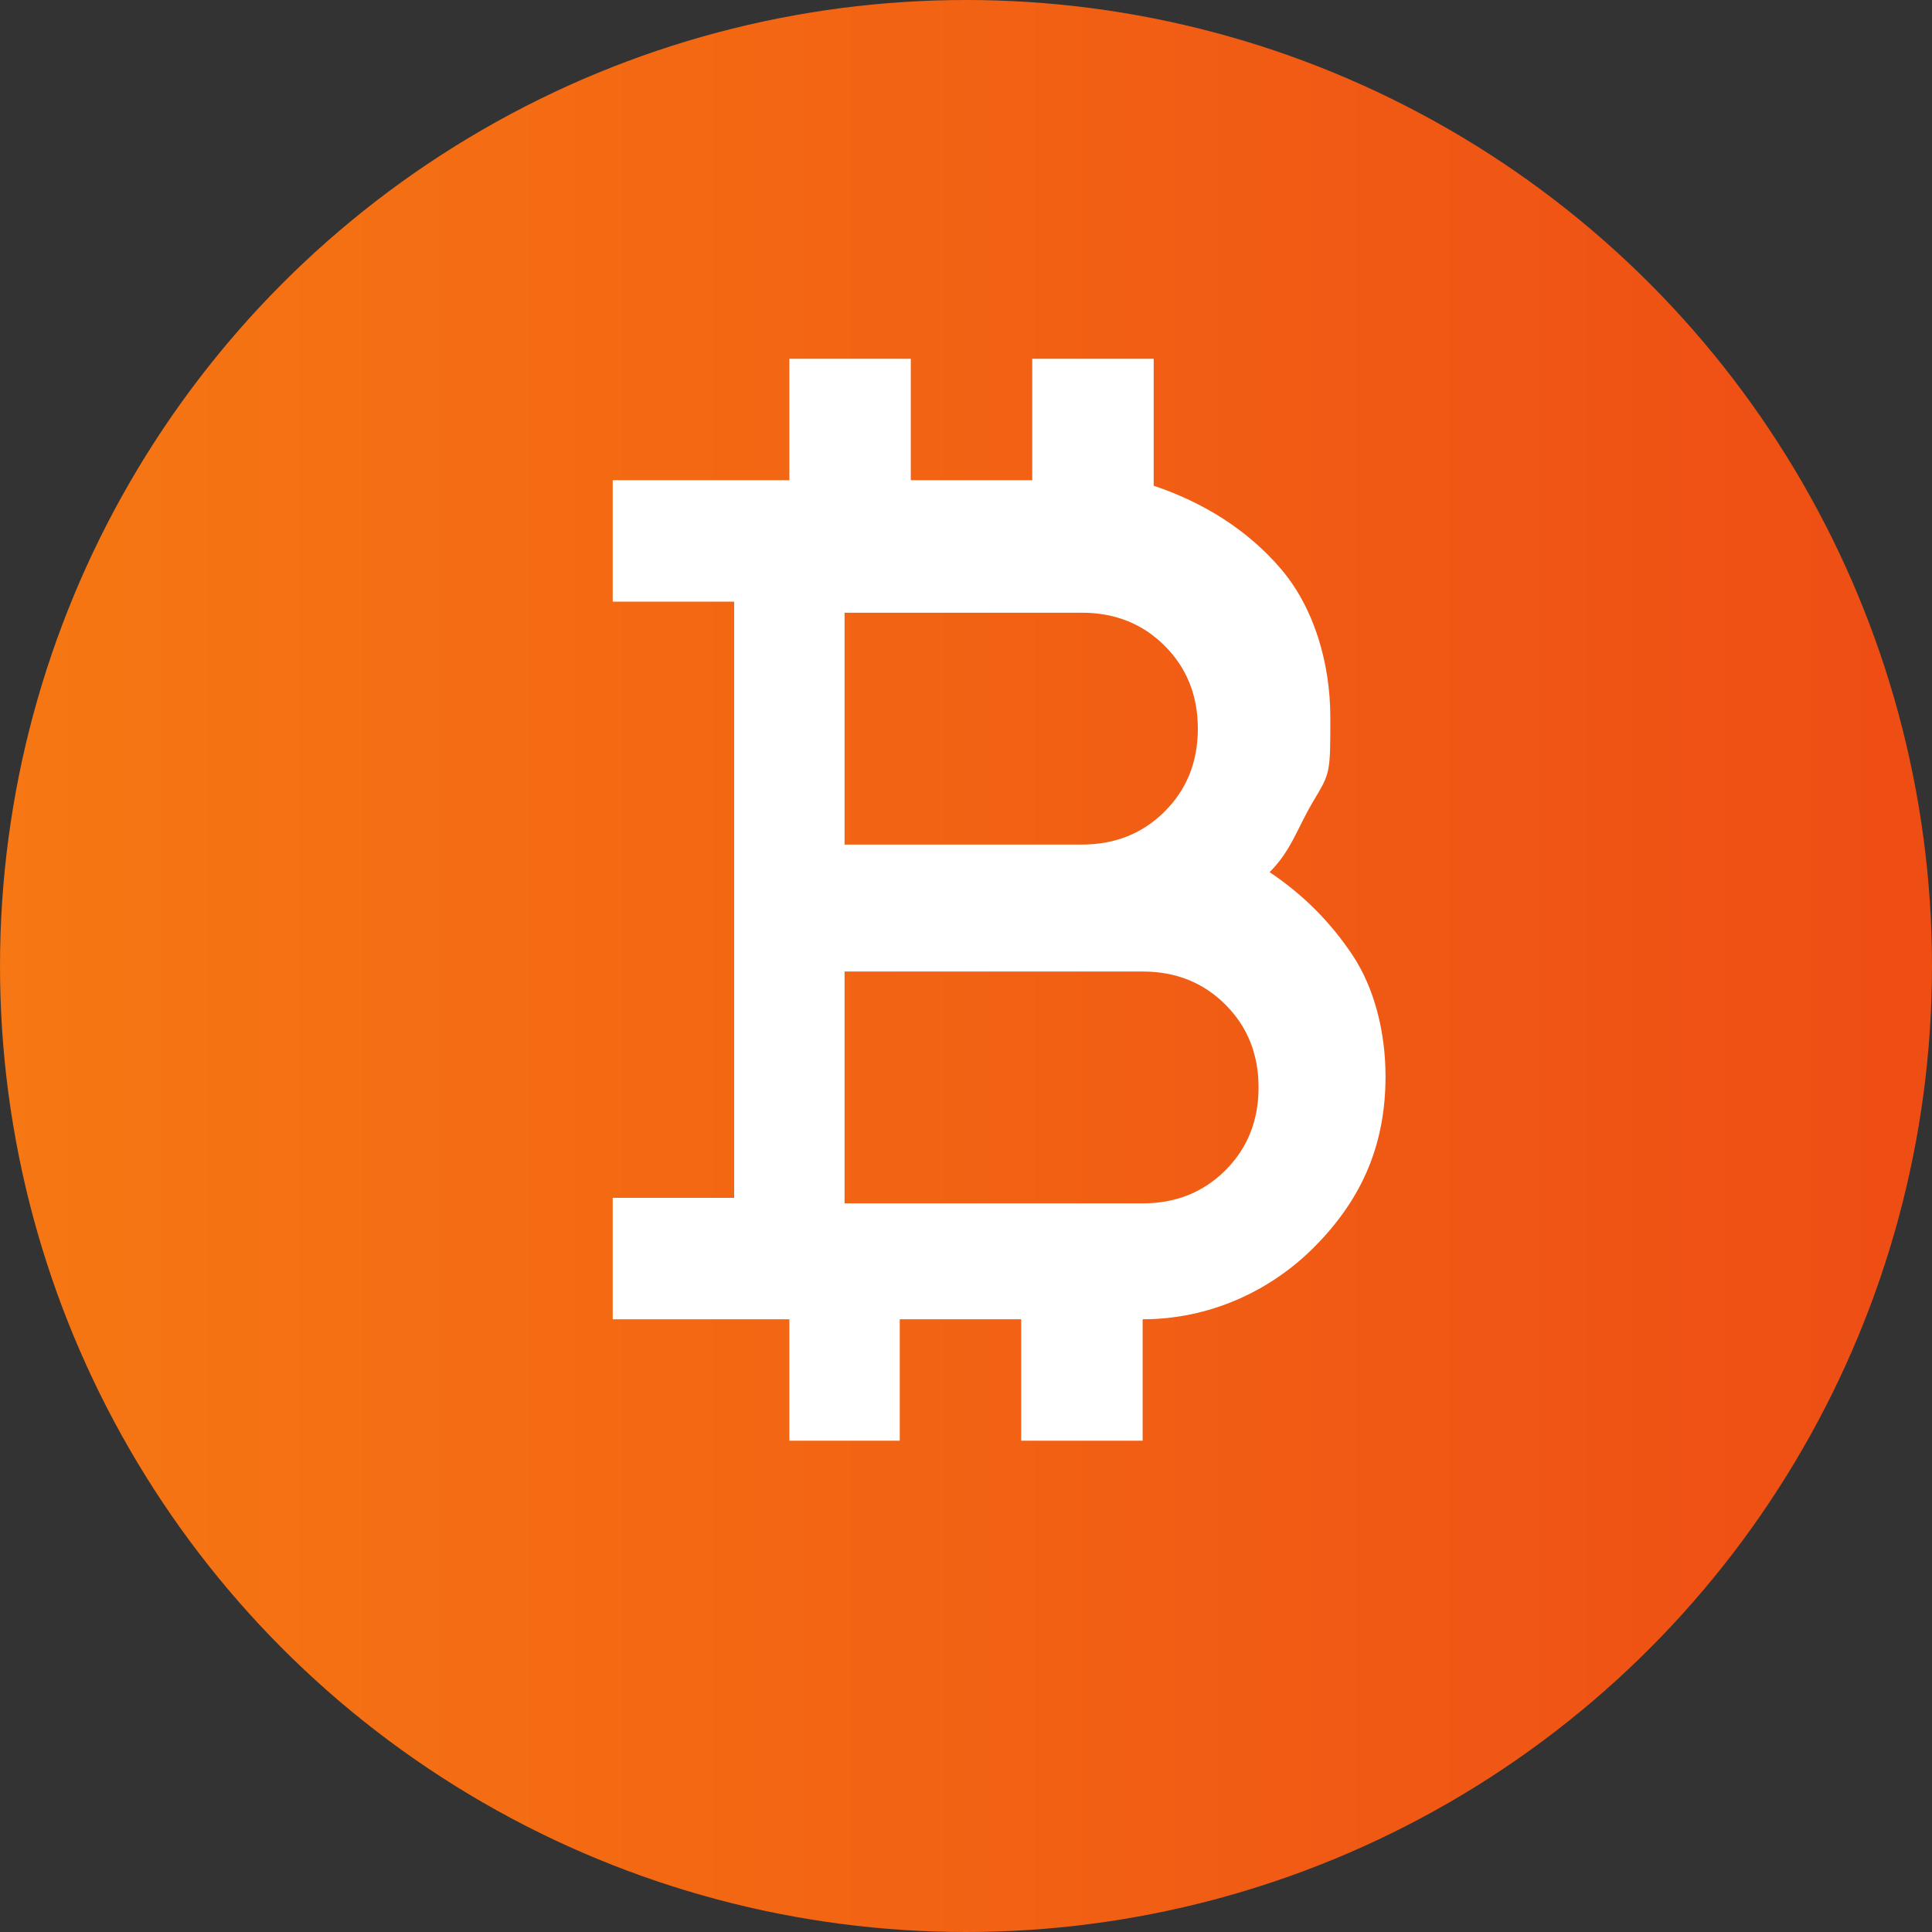
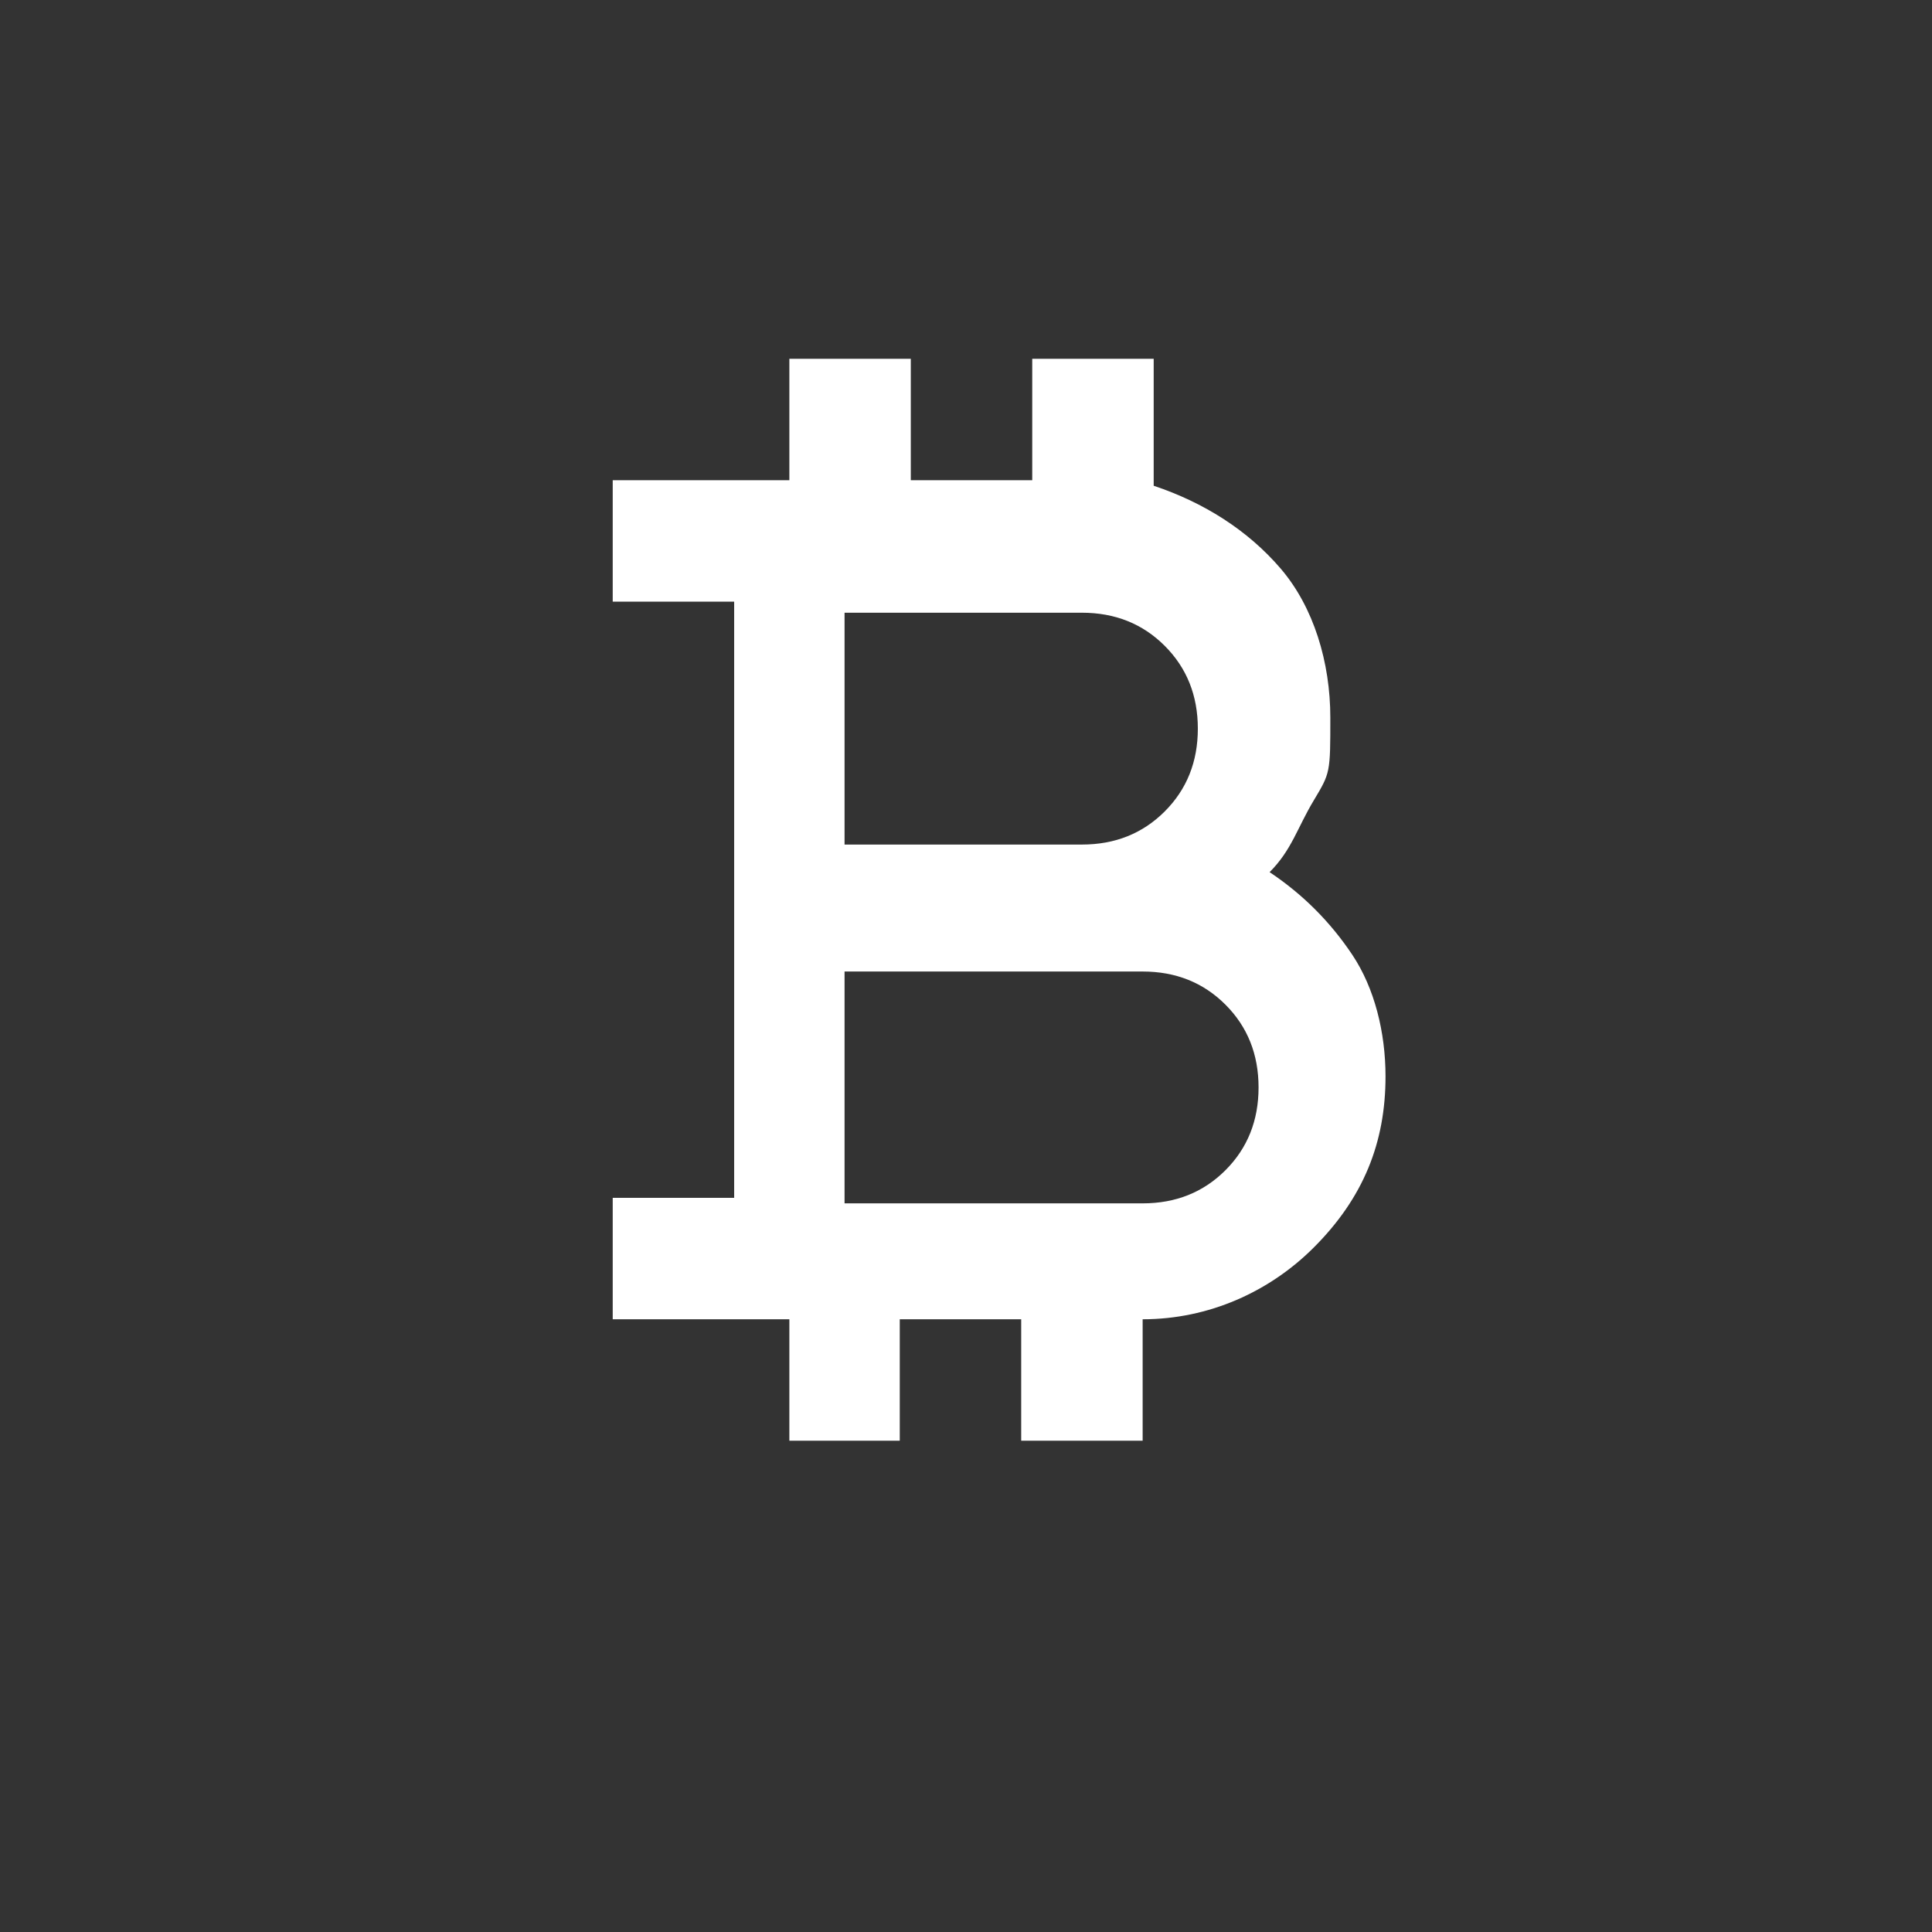
<svg xmlns="http://www.w3.org/2000/svg" id="Layer_1" version="1.1" viewBox="0 0 35 35">
  <rect x="0" y="0" width="35" height="35" fill="#333333" stroke="none" />
  <defs>
    <style>
      .st0 {
        fill: #fff;
      }

      .st1 {
        fill: url(#linear-gradient);
      }
    </style>
    <linearGradient id="linear-gradient" x1="0" y1="17.5" x2="35" y2="17.5" gradientUnits="userSpaceOnUse">
      <stop offset="0" stop-color="#f67713" />
      <stop offset="1" stop-color="#ee4d14" />
    </linearGradient>
  </defs>
-   <circle class="st1" cx="17.5" cy="17.5" r="17.5" />
  <path class="st0" d="M14.3,26.1v-2.2h-3.2v-2.2h2.2v-10.8h-2.2v-2.2h3.2v-2.2h2.2v2.2h2.2v-2.2h2.2v2.3c.9.3,1.7.8,2.3,1.5s.9,1.7.9,2.7,0,1-.3,1.5-.4.9-.8,1.3c.6.4,1.1.9,1.5,1.5s.6,1.4.6,2.2c0,1.2-.4,2.2-1.3,3.1-.8.8-1.9,1.3-3.1,1.3v2.2h-2.2v-2.2h-2.2v2.2h-2.2ZM15.3,15.3h4.3c.6,0,1.1-.2,1.5-.6s.6-.9.6-1.5-.2-1.1-.6-1.5-.9-.6-1.5-.6h-4.3v4.3ZM15.3,21.8h5.4c.6,0,1.1-.2,1.5-.6s.6-.9.6-1.5-.2-1.1-.6-1.5-.9-.6-1.5-.6h-5.4v4.3Z" />
</svg>